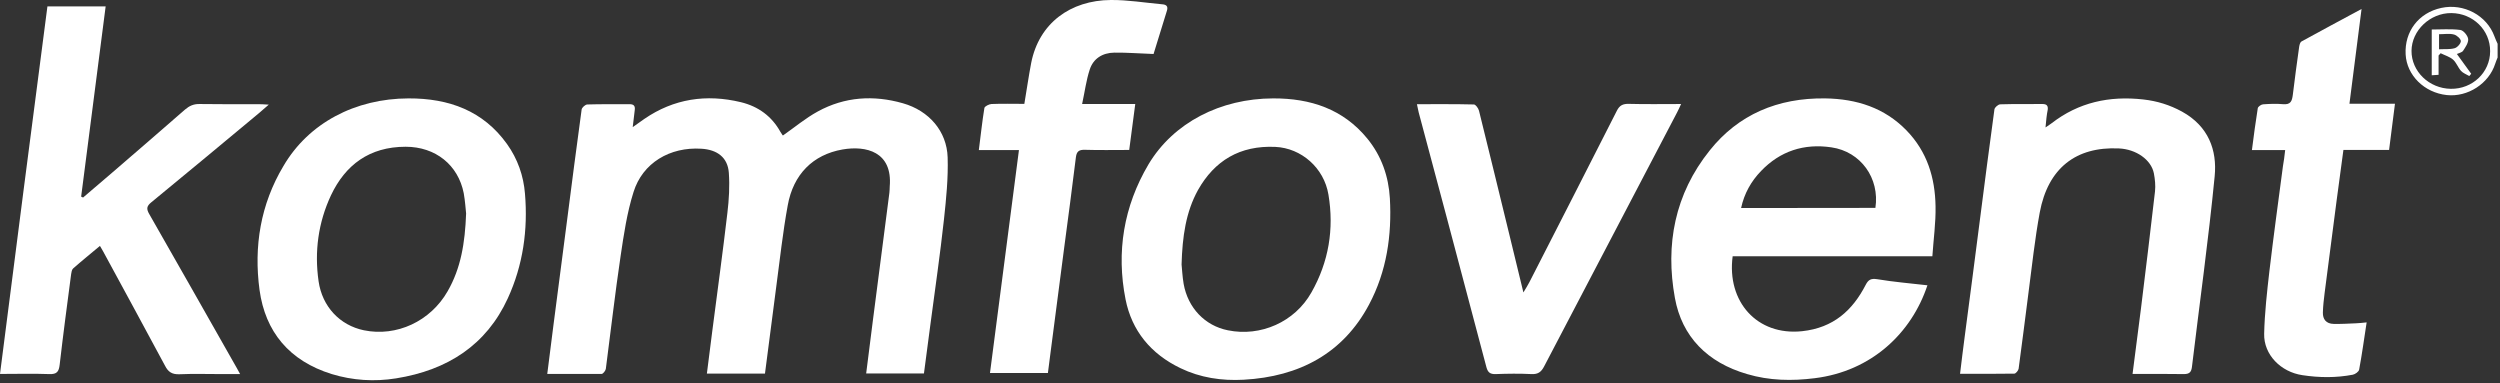
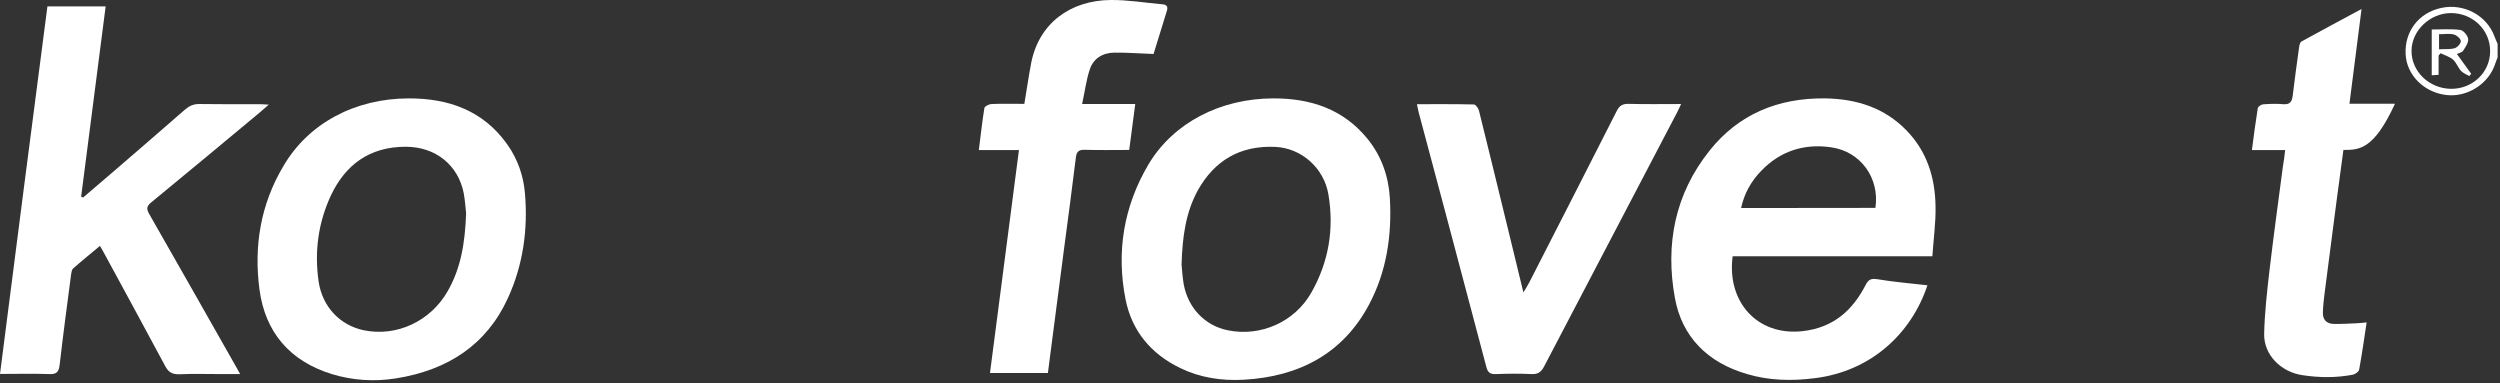
<svg xmlns="http://www.w3.org/2000/svg" width="137" height="21" viewBox="0 0 137 21" fill="none">
  <rect x="0" y="0" width="137" height="21" fill="#333333" stroke="none" />
  <path d="M136.869 3.15C136.826 3.267 136.773 3.375 136.738 3.492C136.39 4.584 135.23 5.334 134.079 5.209C132.849 5.075 131.89 4.125 131.829 2.984C131.759 1.725 132.544 0.7 133.782 0.434C135.012 0.167 136.276 0.842 136.695 1.992C136.747 2.134 136.808 2.267 136.869 2.4C136.869 2.65 136.869 2.9 136.869 3.15ZM136.459 2.809C136.468 1.65 135.517 0.725 134.331 0.717C133.172 0.709 132.16 1.667 132.151 2.784C132.143 3.909 133.111 4.85 134.305 4.867C135.491 4.884 136.459 3.967 136.459 2.809Z" fill="white" />
-   <path d="M29.99 20.492C30.112 19.542 30.217 18.675 30.33 17.809C30.574 15.909 30.827 14.009 31.071 12.109C31.333 10.075 31.595 8.034 31.874 6C31.891 5.892 32.074 5.725 32.188 5.725C32.955 5.7 33.722 5.717 34.498 5.709C34.725 5.709 34.812 5.8 34.786 6.017C34.751 6.3 34.717 6.584 34.673 6.967C34.943 6.775 35.126 6.642 35.309 6.517C36.923 5.409 38.702 5.142 40.603 5.6C41.562 5.834 42.295 6.375 42.766 7.225C42.8 7.284 42.844 7.342 42.879 7.4C42.896 7.425 42.923 7.434 42.905 7.425C43.55 6.975 44.144 6.475 44.815 6.109C46.289 5.3 47.876 5.2 49.48 5.659C50.911 6.067 51.887 7.192 51.931 8.625C51.966 9.759 51.852 10.892 51.73 12.017C51.521 13.934 51.242 15.842 50.989 17.759C50.876 18.65 50.754 19.55 50.632 20.467C49.576 20.467 48.539 20.467 47.466 20.467C47.588 19.492 47.71 18.534 47.832 17.575C48.138 15.234 48.434 12.892 48.739 10.559C48.757 10.45 48.748 10.334 48.757 10.225C48.922 8.309 47.457 7.967 46.167 8.192C44.553 8.475 43.472 9.55 43.167 11.259C42.896 12.734 42.739 14.225 42.539 15.709C42.33 17.292 42.129 18.867 41.92 20.475C40.856 20.475 39.818 20.475 38.737 20.475C38.841 19.675 38.937 18.909 39.033 18.142C39.312 15.984 39.609 13.825 39.862 11.659C39.949 10.934 39.992 10.192 39.94 9.467C39.879 8.634 39.312 8.2 38.431 8.15C36.714 8.042 35.214 8.925 34.717 10.525C34.359 11.659 34.185 12.85 34.01 14.025C33.705 16.084 33.469 18.15 33.199 20.217C33.182 20.317 33.051 20.484 32.972 20.492C32.013 20.492 31.037 20.492 29.99 20.492Z" fill="white" />
  <path d="M105.623 15.634C104.751 18.259 102.554 20.342 99.449 20.725C98.194 20.884 96.955 20.859 95.743 20.5C93.563 19.867 92.168 18.45 91.784 16.325C91.252 13.409 91.775 10.634 93.694 8.242C95.263 6.275 97.417 5.359 100.016 5.392C101.752 5.417 103.269 5.909 104.472 7.142C105.615 8.317 106.042 9.75 106.068 11.3C106.086 12.209 105.955 13.117 105.894 14.042C102.17 14.042 98.56 14.042 94.95 14.042C94.618 16.534 96.292 18.409 98.752 18.15C100.478 17.967 101.525 17 102.24 15.609C102.388 15.325 102.528 15.25 102.868 15.3C103.766 15.45 104.673 15.525 105.623 15.634ZM102.772 11.392C103.016 9.767 101.97 8.309 100.365 8.075C98.856 7.85 97.548 8.284 96.51 9.367C95.961 9.934 95.586 10.6 95.412 11.4C97.88 11.392 100.304 11.392 102.772 11.392Z" fill="white" />
  <path d="M2.599 0.35C3.671 0.35 4.692 0.35 5.79 0.35C5.337 3.842 4.892 7.309 4.447 10.775C4.482 10.792 4.517 10.809 4.552 10.825C5.075 10.375 5.607 9.925 6.131 9.475C7.465 8.325 8.808 7.167 10.133 6.009C10.377 5.8 10.613 5.692 10.944 5.7C12.017 5.717 13.09 5.709 14.171 5.709C14.31 5.709 14.45 5.717 14.729 5.734C14.494 5.942 14.337 6.075 14.18 6.209C12.217 7.842 10.255 9.475 8.285 11.092C8.04 11.292 8.014 11.442 8.171 11.717C9.723 14.434 11.267 17.15 12.81 19.875C12.915 20.05 13.011 20.234 13.159 20.5C12.767 20.5 12.453 20.5 12.148 20.5C11.38 20.5 10.604 20.475 9.837 20.509C9.427 20.525 9.218 20.384 9.043 20.042C7.918 17.942 6.776 15.85 5.642 13.759C5.599 13.684 5.555 13.617 5.477 13.475C4.971 13.9 4.474 14.3 4.003 14.717C3.933 14.784 3.916 14.917 3.898 15.025C3.68 16.675 3.462 18.325 3.27 19.984C3.227 20.359 3.122 20.517 2.703 20.5C1.823 20.467 0.942 20.492 0 20.492C0.855 13.759 1.727 7.067 2.599 0.35Z" fill="white" />
  <path d="M69.764 5.392C71.831 5.384 73.61 5.984 74.927 7.592C75.712 8.55 76.096 9.675 76.165 10.867C76.279 12.892 75.991 14.875 75.023 16.692C73.61 19.35 71.221 20.642 68.151 20.809C66.948 20.875 65.77 20.7 64.689 20.175C63.058 19.392 62.021 18.117 61.681 16.409C61.166 13.809 61.576 11.309 62.936 9.009C64.305 6.717 66.887 5.4 69.764 5.392ZM64.75 14.492C64.776 14.734 64.794 15.15 64.864 15.559C65.099 16.875 66.032 17.85 67.288 18.1C69.076 18.467 70.951 17.65 71.866 16.025C72.817 14.35 73.113 12.542 72.799 10.667C72.555 9.192 71.308 8.117 69.895 8.05C67.942 7.959 66.555 8.809 65.648 10.417C64.986 11.617 64.794 12.959 64.75 14.492Z" fill="white" />
  <path d="M22.386 5.392C24.609 5.384 26.484 6.075 27.784 7.892C28.368 8.709 28.691 9.634 28.769 10.617C28.935 12.592 28.665 14.525 27.827 16.35C26.659 18.9 24.531 20.284 21.706 20.734C20.52 20.925 19.334 20.85 18.182 20.5C15.845 19.775 14.537 18.175 14.223 15.892C13.901 13.509 14.276 11.2 15.531 9.1C16.909 6.742 19.464 5.4 22.386 5.392ZM25.543 11.7C25.516 11.459 25.49 11.017 25.412 10.584C25.107 9.042 23.868 8.042 22.229 8.042C20.24 8.042 18.924 9.042 18.139 10.7C17.441 12.192 17.223 13.784 17.459 15.417C17.659 16.8 18.618 17.825 19.944 18.1C21.732 18.467 23.589 17.609 24.531 15.959C25.255 14.7 25.482 13.325 25.543 11.7Z" fill="white" />
-   <path d="M112.094 6.984C112.251 6.875 112.347 6.817 112.434 6.75C113.908 5.609 115.591 5.242 117.449 5.45C118.207 5.534 118.905 5.75 119.576 6.117C121.024 6.917 121.504 8.225 121.364 9.659C121.024 13.15 120.536 16.625 120.117 20.117C120.082 20.375 119.995 20.5 119.681 20.5C118.757 20.484 117.832 20.492 116.864 20.492C117.021 19.259 117.178 18.084 117.326 16.9C117.588 14.767 117.85 12.634 118.094 10.492C118.129 10.167 118.094 9.825 118.033 9.5C117.885 8.75 117.056 8.175 116.114 8.134C113.76 8.025 112.234 9.217 111.78 11.634C111.51 13.092 111.353 14.575 111.161 16.042C110.978 17.434 110.812 18.825 110.62 20.209C110.603 20.309 110.463 20.475 110.385 20.475C109.417 20.492 108.449 20.484 107.411 20.484C107.498 19.767 107.577 19.109 107.664 18.459C107.943 16.342 108.222 14.217 108.492 12.1C108.754 10.067 109.016 8.025 109.295 5.992C109.312 5.884 109.504 5.717 109.617 5.717C110.385 5.692 111.152 5.709 111.928 5.7C112.155 5.7 112.242 5.792 112.216 6.009C112.155 6.309 112.129 6.609 112.094 6.984Z" fill="white" />
  <path d="M92.124 5.7C92.028 5.909 91.967 6.042 91.897 6.175C89.473 10.809 87.04 15.442 84.616 20.084C84.459 20.384 84.284 20.517 83.927 20.5C83.273 20.467 82.619 20.475 81.965 20.5C81.659 20.509 81.537 20.409 81.459 20.134C80.735 17.384 80.002 14.625 79.27 11.875C78.764 9.967 78.25 8.067 77.744 6.159C77.709 6.025 77.692 5.892 77.648 5.709C78.721 5.709 79.749 5.7 80.77 5.725C80.866 5.725 81.014 5.934 81.049 6.067C81.616 8.342 82.165 10.625 82.723 12.9C82.967 13.909 83.212 14.917 83.482 16.025C83.63 15.784 83.726 15.625 83.813 15.459C85.409 12.334 87.014 9.209 88.601 6.075C88.749 5.775 88.932 5.684 89.264 5.692C90.197 5.717 91.121 5.7 92.124 5.7Z" fill="white" />
  <path d="M63.215 2.959C62.457 2.934 61.768 2.875 61.07 2.884C60.407 2.892 59.91 3.217 59.718 3.809C59.526 4.392 59.448 5.017 59.3 5.7C60.32 5.7 61.236 5.7 62.212 5.7C62.099 6.575 61.995 7.384 61.881 8.217C61.044 8.217 60.25 8.234 59.457 8.209C59.134 8.2 59.003 8.292 58.96 8.609C58.759 10.275 58.532 11.942 58.314 13.6C58.07 15.5 57.817 17.4 57.573 19.292C57.521 19.667 57.477 20.034 57.425 20.442C56.387 20.442 55.349 20.442 54.251 20.442C54.774 16.384 55.306 12.334 55.838 8.225C55.096 8.225 54.399 8.225 53.64 8.225C53.745 7.417 53.823 6.659 53.945 5.917C53.963 5.825 54.198 5.709 54.329 5.7C54.922 5.675 55.515 5.692 56.134 5.692C56.265 4.917 56.37 4.175 56.509 3.45C56.937 1.267 58.663 0.017 60.87 0C61.803 -0.008 62.744 0.15 63.678 0.234C63.904 0.25 64.026 0.334 63.948 0.584C63.704 1.392 63.459 2.184 63.215 2.959Z" fill="white" />
-   <path d="M125.227 8.225C124.591 8.225 124.033 8.225 123.405 8.225C123.509 7.425 123.605 6.675 123.727 5.925C123.745 5.842 123.91 5.725 124.015 5.717C124.373 5.692 124.748 5.675 125.105 5.709C125.541 5.75 125.602 5.525 125.646 5.2C125.75 4.317 125.873 3.442 125.995 2.559C126.012 2.459 126.047 2.317 126.117 2.275C127.172 1.692 128.227 1.134 129.413 0.492C129.186 2.275 128.977 3.942 128.75 5.684C129.579 5.684 130.381 5.684 131.244 5.684C131.131 6.567 131.026 7.375 130.922 8.217C130.085 8.217 129.274 8.217 128.419 8.217C128.288 9.175 128.166 10.092 128.044 11.009C127.826 12.684 127.608 14.367 127.39 16.05C127.346 16.409 127.303 16.767 127.294 17.125C127.285 17.492 127.468 17.742 127.887 17.75C128.288 17.759 128.698 17.734 129.099 17.717C129.282 17.709 129.465 17.692 129.692 17.667C129.553 18.567 129.439 19.409 129.282 20.25C129.265 20.367 129.064 20.509 128.933 20.534C128.018 20.709 127.093 20.7 126.169 20.559C124.992 20.384 124.05 19.442 124.076 18.292C124.102 17.142 124.233 15.992 124.364 14.85C124.591 12.934 124.852 11.025 125.105 9.109C125.157 8.85 125.184 8.575 125.227 8.225Z" fill="white" />
+   <path d="M125.227 8.225C124.591 8.225 124.033 8.225 123.405 8.225C123.509 7.425 123.605 6.675 123.727 5.925C123.745 5.842 123.91 5.725 124.015 5.717C124.373 5.692 124.748 5.675 125.105 5.709C125.541 5.75 125.602 5.525 125.646 5.2C125.75 4.317 125.873 3.442 125.995 2.559C126.012 2.459 126.047 2.317 126.117 2.275C127.172 1.692 128.227 1.134 129.413 0.492C129.186 2.275 128.977 3.942 128.75 5.684C129.579 5.684 130.381 5.684 131.244 5.684C130.085 8.217 129.274 8.217 128.419 8.217C128.288 9.175 128.166 10.092 128.044 11.009C127.826 12.684 127.608 14.367 127.39 16.05C127.346 16.409 127.303 16.767 127.294 17.125C127.285 17.492 127.468 17.742 127.887 17.75C128.288 17.759 128.698 17.734 129.099 17.717C129.282 17.709 129.465 17.692 129.692 17.667C129.553 18.567 129.439 19.409 129.282 20.25C129.265 20.367 129.064 20.509 128.933 20.534C128.018 20.709 127.093 20.7 126.169 20.559C124.992 20.384 124.05 19.442 124.076 18.292C124.102 17.142 124.233 15.992 124.364 14.85C124.591 12.934 124.852 11.025 125.105 9.109C125.157 8.85 125.184 8.575 125.227 8.225Z" fill="white" />
  <path d="M133.634 3.042C133.634 3.384 133.634 3.725 133.634 4.1C133.494 4.109 133.39 4.117 133.259 4.125C133.259 3.284 133.259 2.467 133.259 1.617C133.773 1.617 134.314 1.575 134.829 1.642C135.003 1.667 135.238 1.959 135.256 2.142C135.273 2.35 135.108 2.584 134.977 2.784C134.916 2.875 134.759 2.9 134.637 2.959C134.907 3.325 135.169 3.684 135.422 4.042C135.387 4.084 135.352 4.125 135.317 4.167C135.16 4.075 134.977 4.009 134.863 3.884C134.698 3.7 134.611 3.434 134.427 3.267C134.244 3.109 133.983 3.034 133.747 2.917C133.712 2.959 133.669 3 133.634 3.042ZM133.66 1.875C133.66 2.134 133.66 2.392 133.66 2.7C133.948 2.684 134.244 2.717 134.515 2.642C134.663 2.6 134.855 2.384 134.855 2.25C134.846 2.125 134.637 1.934 134.48 1.892C134.227 1.825 133.957 1.875 133.66 1.875Z" fill="white" />
</svg>